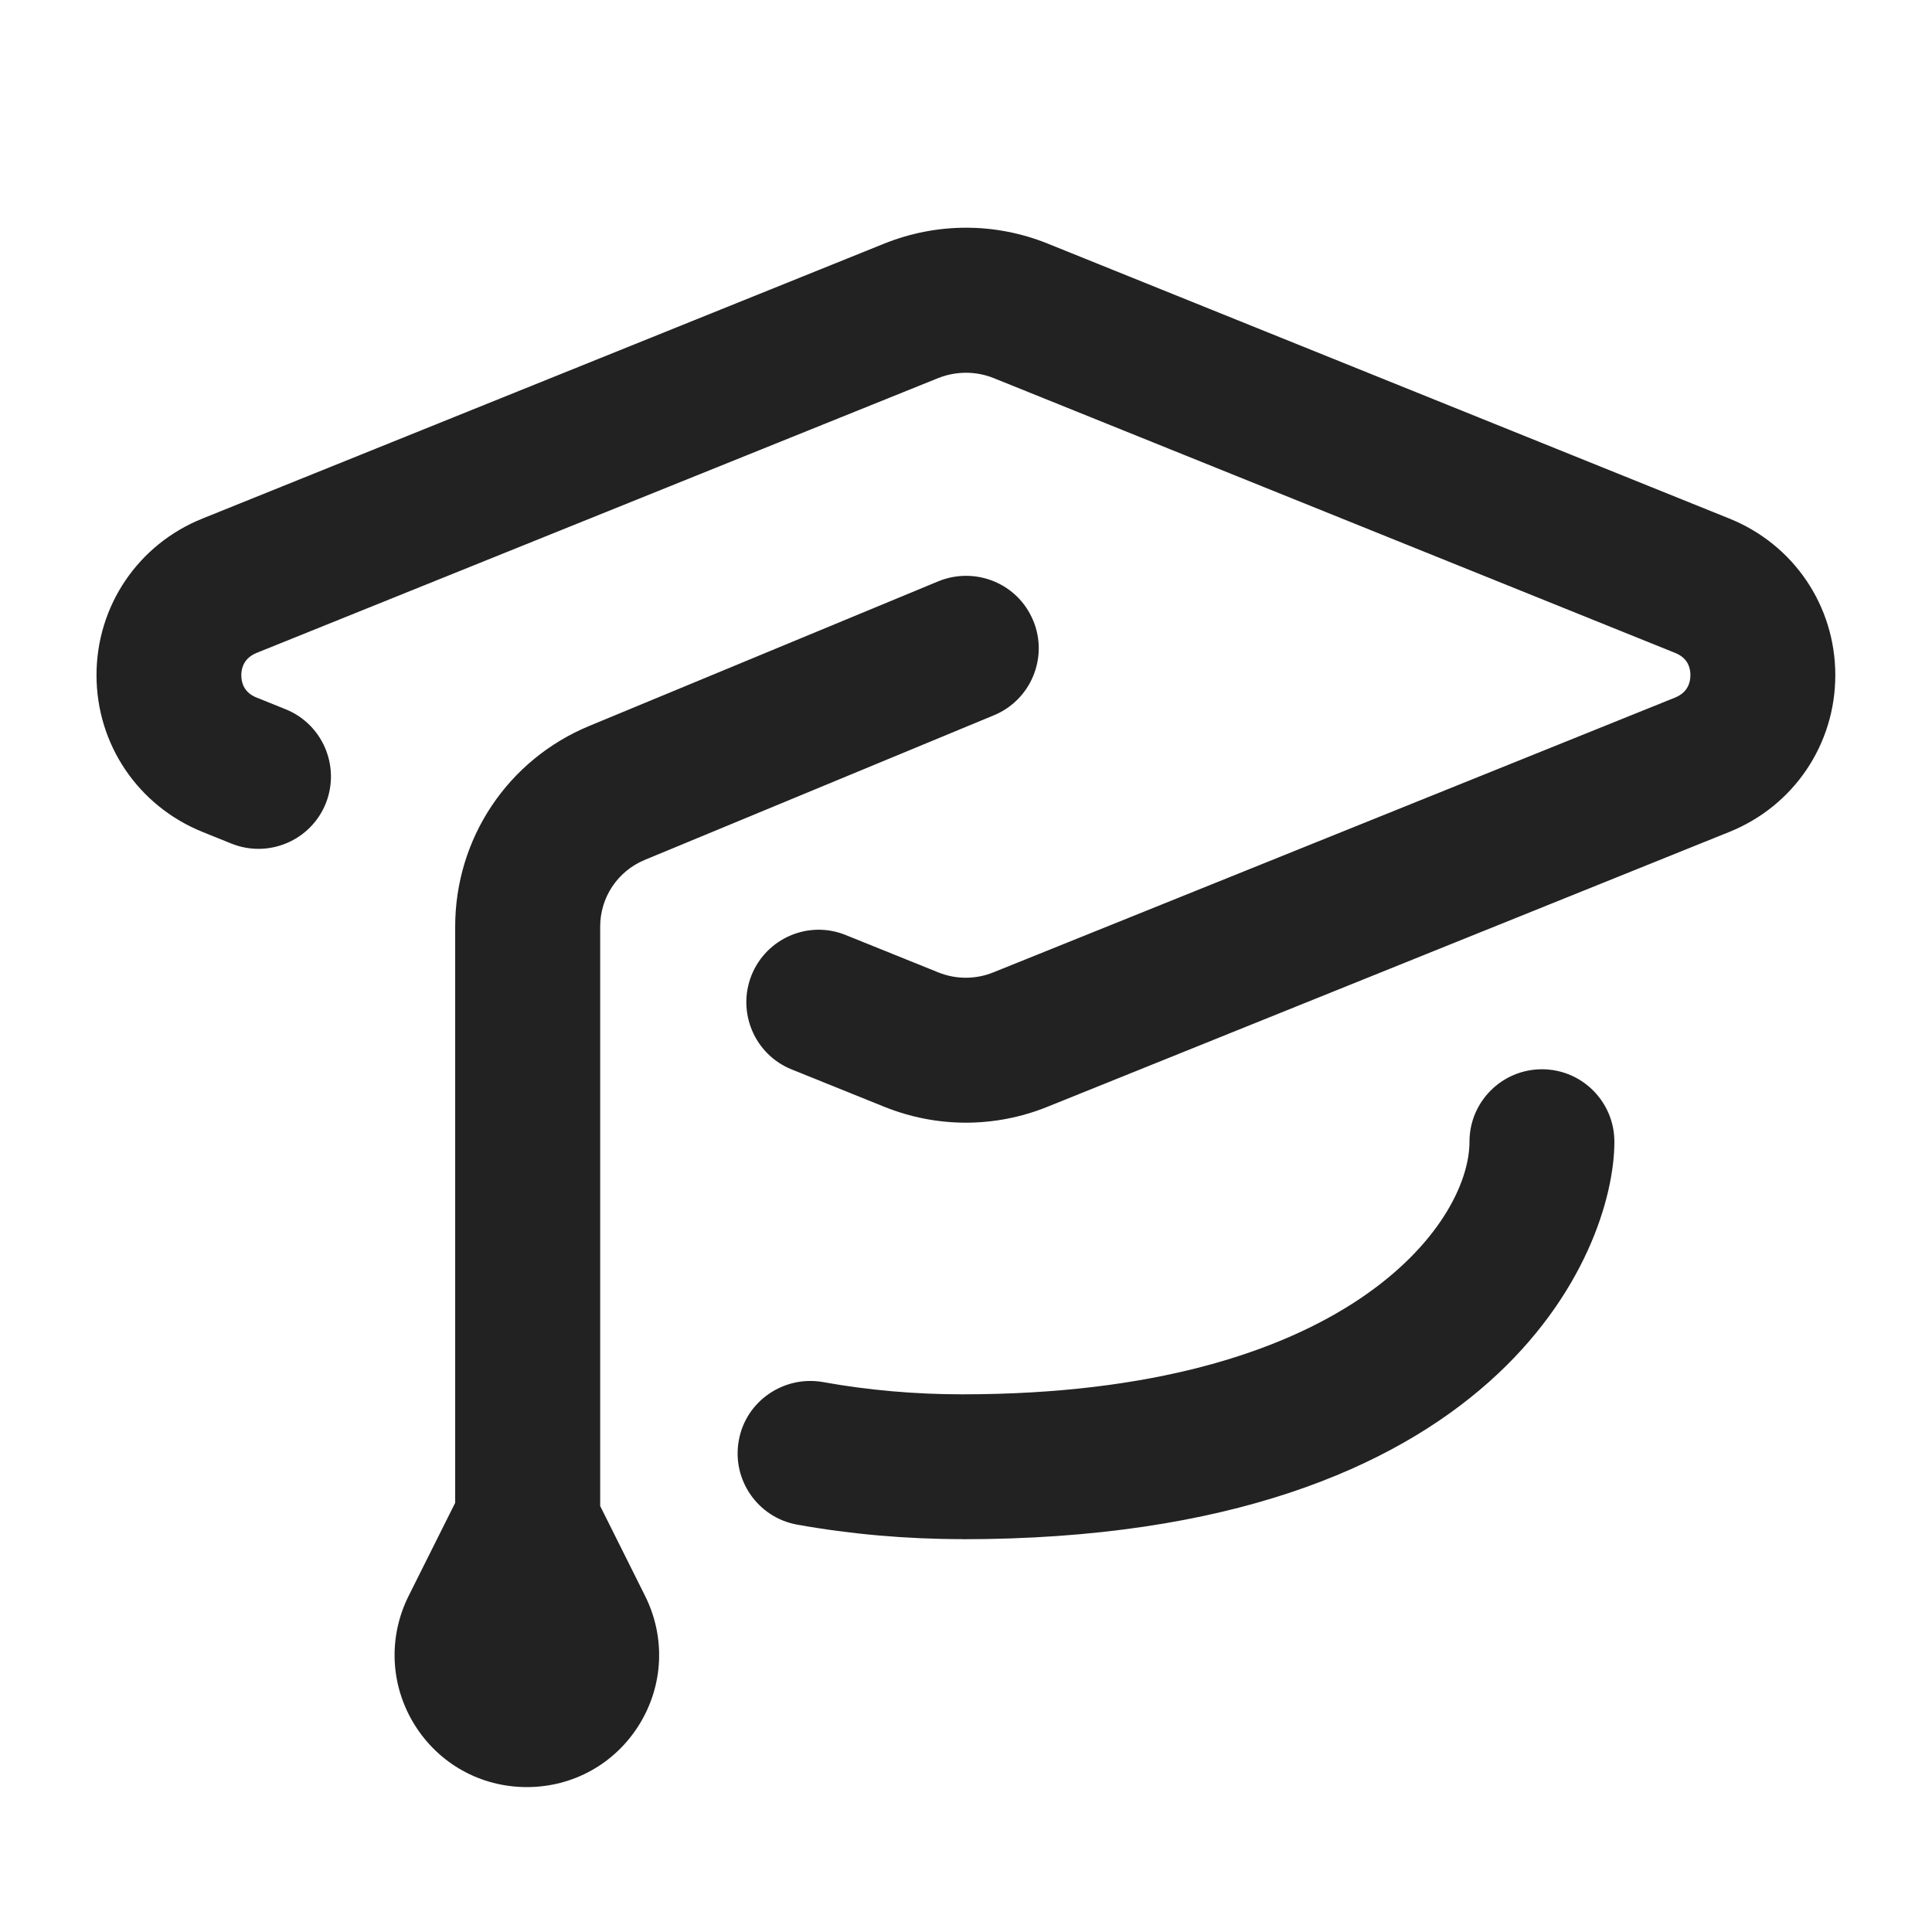
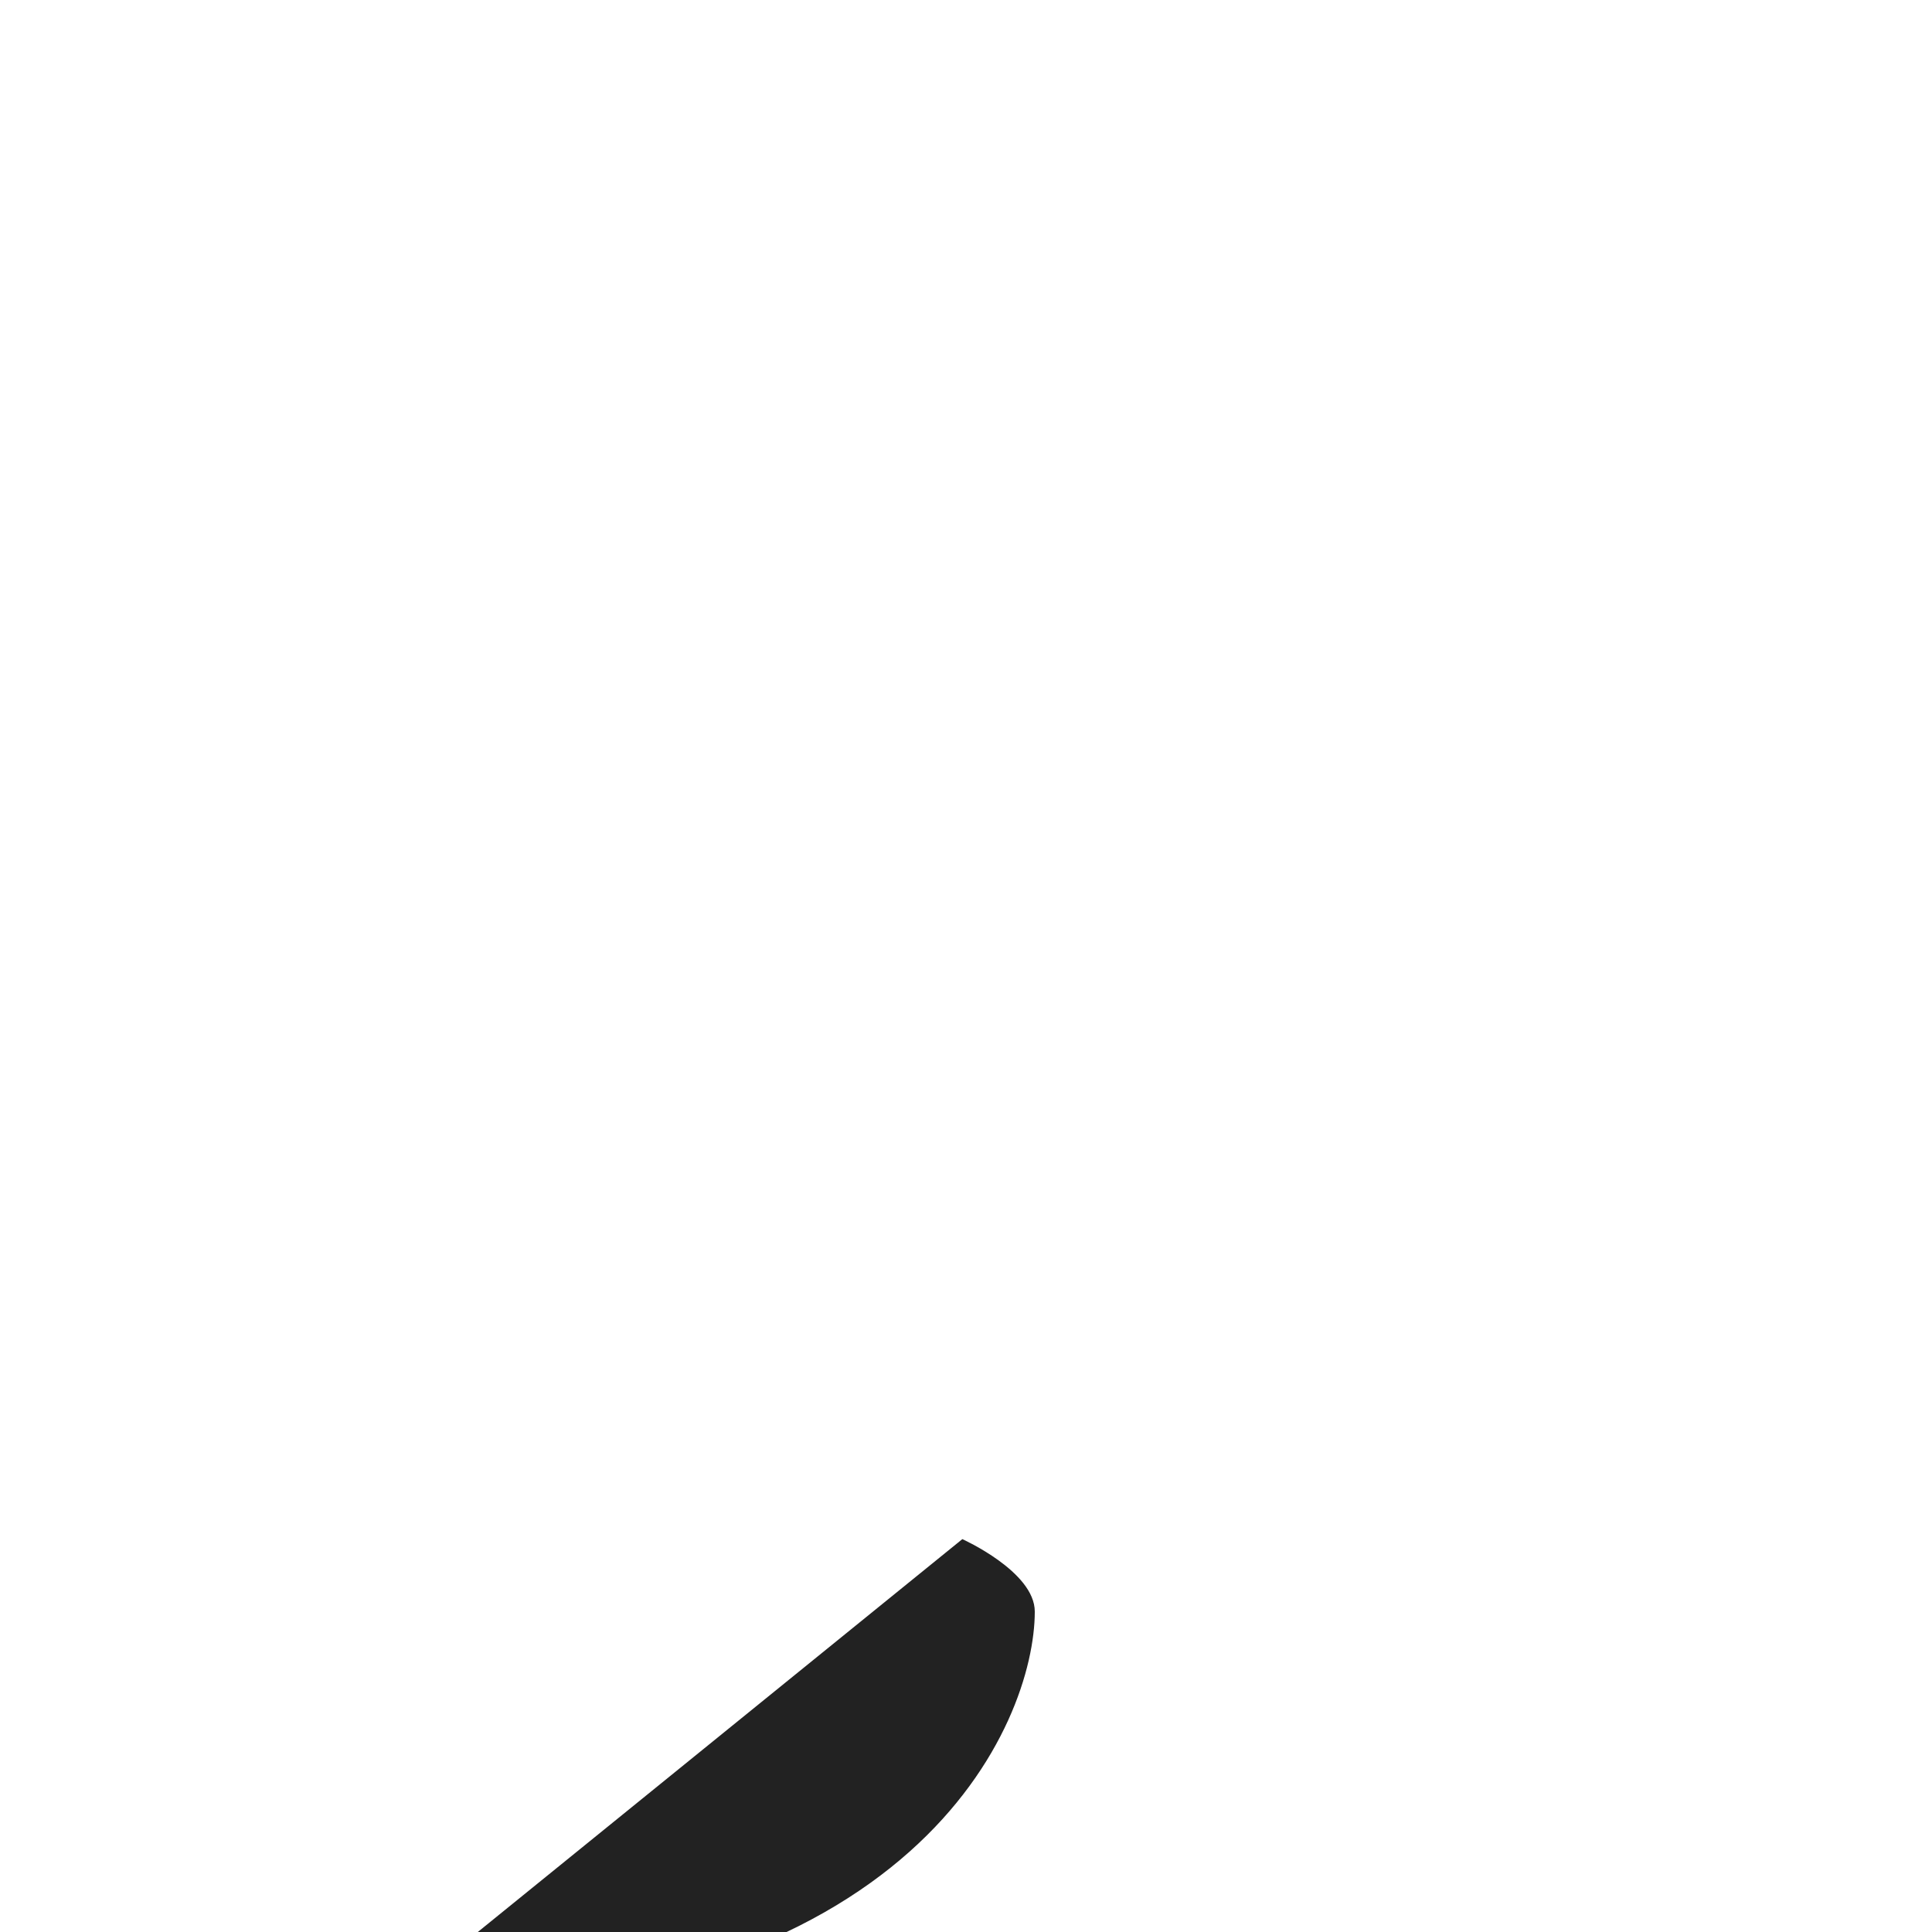
<svg xmlns="http://www.w3.org/2000/svg" width="20" height="20" viewBox="0 0 20 20">
-   <path d="m10,11.622c-.287,0-.574-.055-.847-.165l-.957-.386c-.384-.154-.57-.592-.416-.976.155-.384.591-.572.976-.415l.957.386c.184.074.386.074.57,0l7.058-2.845c.13-.053.158-.155.158-.232,0-.076-.027-.178-.158-.23l-7.057-2.846c-.184-.073-.388-.072-.572.001l-7.056,2.845c-.13.053-.158.155-.158.231s.027.179.158.231l.3.121c.384.154.57.592.416.976-.155.384-.593.569-.976.415l-.3-.121c-.667-.27-1.097-.906-1.097-1.623,0-.717.431-1.354,1.097-1.621l7.057-2.846c.546-.219,1.146-.22,1.691-.001l7.058,2.847c.666.268,1.097.904,1.097,1.621,0,.717-.43,1.354-1.097,1.623l-7.058,2.845c-.272.11-.559.165-.846.165Z" fill="#222" />
-   <path d="m9.962,15.933c-.582,0-1.157-.051-1.71-.15-.408-.074-.678-.464-.604-.872.073-.408.467-.675.871-.604.465.084.951.127,1.443.127,3.967,0,5.25-1.762,5.25-2.615,0-.414.336-.75.75-.75s.75.336.75.75c0,1.145-1.212,4.115-6.75,4.115Z" fill="#222" />
-   <path d="m10.695,6.423c-.158-.382-.596-.562-.98-.406l-3.613,1.497c-.845.349-1.39,1.165-1.39,2.079v5.964l-.482.964c-.213.427-.191.925.06,1.331.251.406.686.648,1.164.648s.913-.242,1.164-.648c.251-.406.273-.904.06-1.331l-.465-.931v-5.997c0-.305.182-.576.463-.692l3.614-1.497c.383-.159.564-.598.406-.98Z" fill="#222" />
+   <path d="m9.962,15.933s.75.336.75.75c0,1.145-1.212,4.115-6.75,4.115Z" fill="#222" />
</svg>